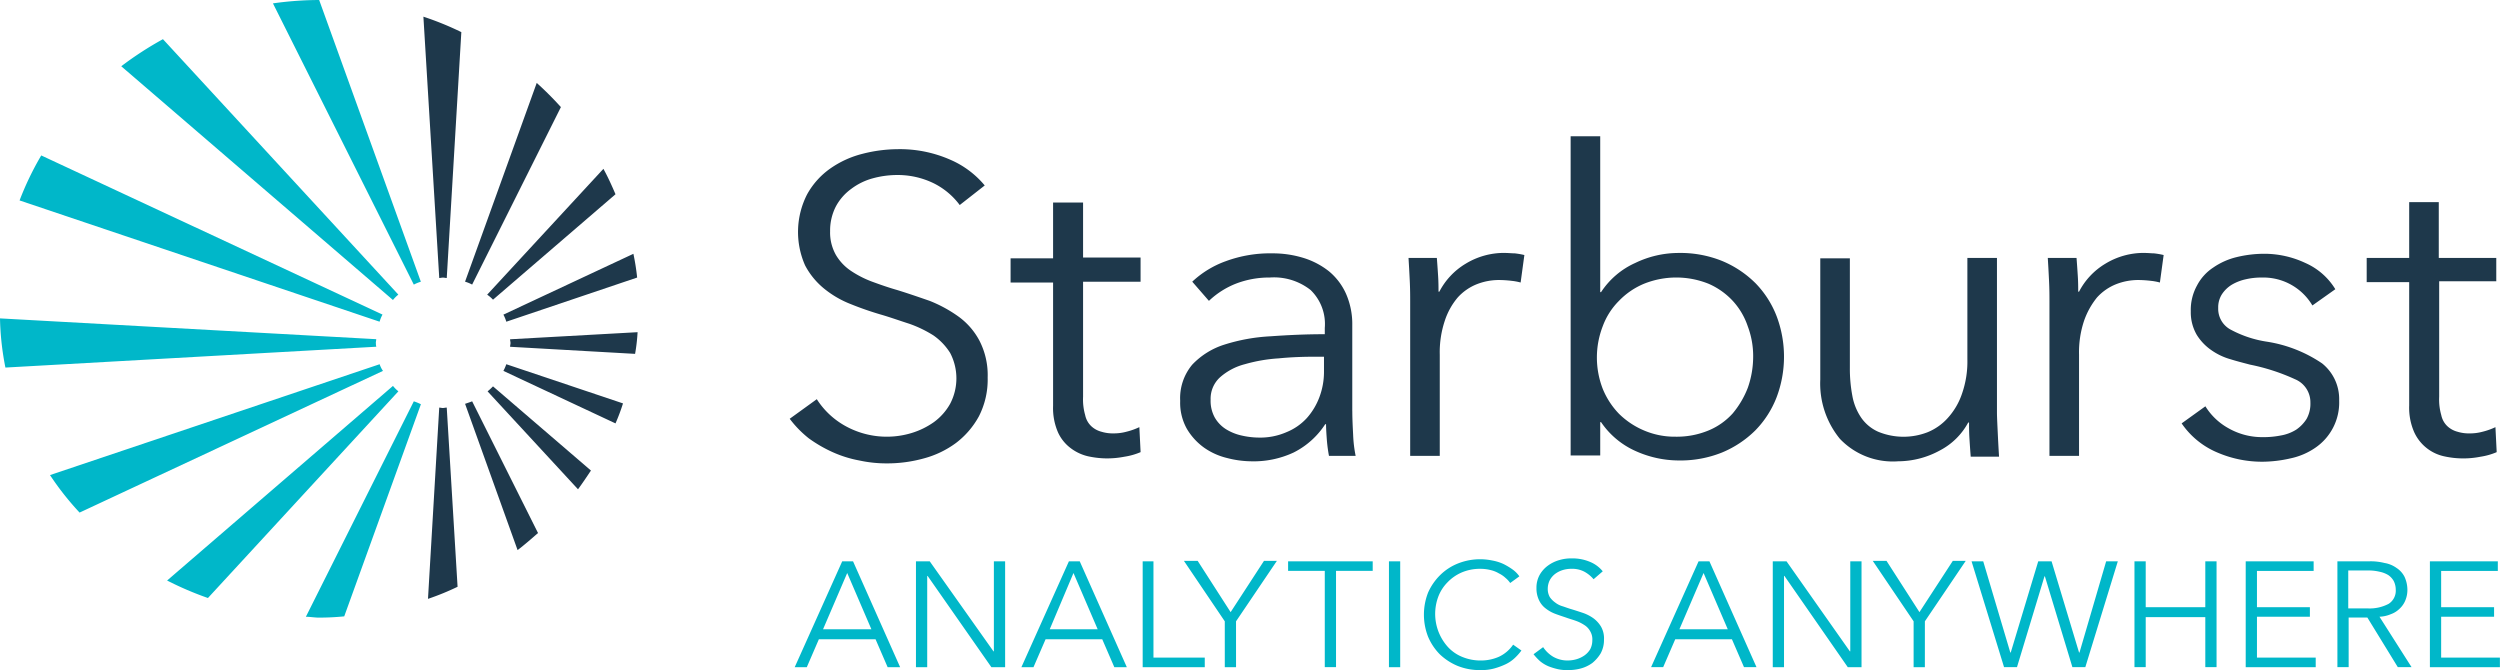
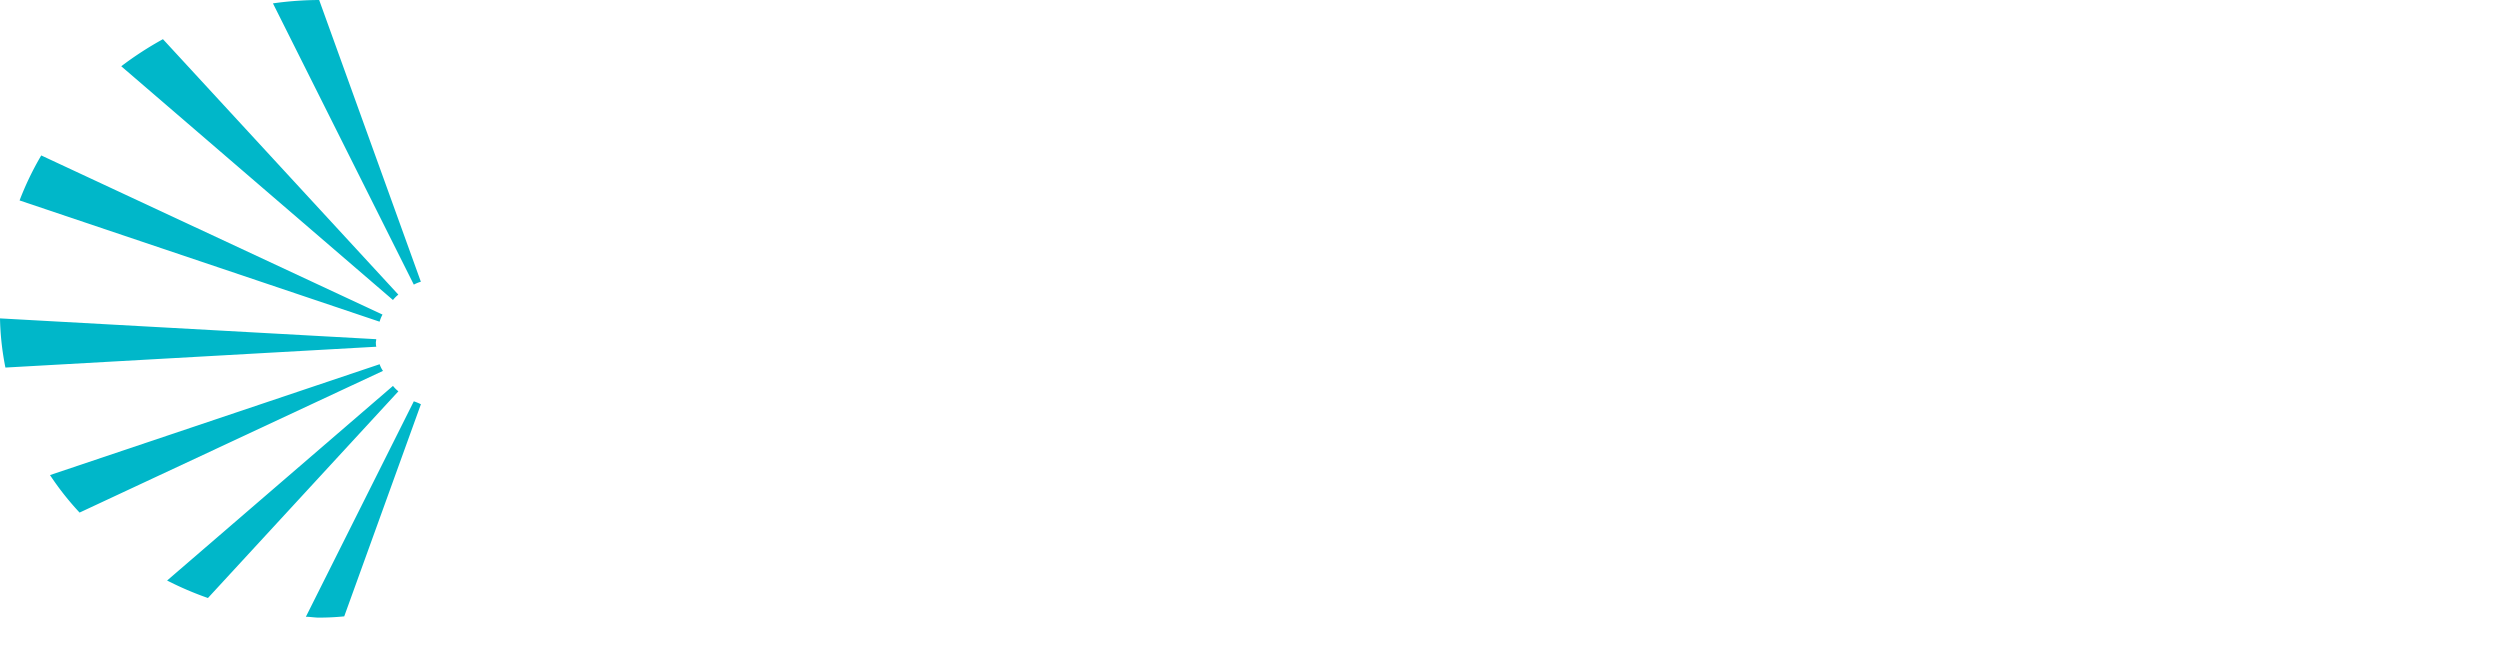
<svg xmlns="http://www.w3.org/2000/svg" width="200" height="53.609" viewBox="0 0 200 53.609">
  <g id="starburst-data-inc-logo-vector" transform="translate(-26.6 -244.9)">
-     <path id="Path_33" data-name="Path 33" d="M229.569,292a5.62,5.62,0,0,1,1.7,1.934,6.012,6.012,0,0,1,.667,2.967,6.452,6.452,0,0,1-.7,3.1,6.705,6.705,0,0,1-1.834,2.134,7.638,7.638,0,0,1-2.567,1.234,10.923,10.923,0,0,1-2.934.4,10.17,10.17,0,0,1-2.234-.233,9.338,9.338,0,0,1-2.134-.667,10.829,10.829,0,0,1-1.9-1.1A8.533,8.533,0,0,1,216.1,300.2l2.167-1.567a6.359,6.359,0,0,0,2.267,2.134,6.83,6.83,0,0,0,5.334.567,6.233,6.233,0,0,0,1.767-.867,4.588,4.588,0,0,0,1.3-1.467,4.384,4.384,0,0,0,0-4.067,4.846,4.846,0,0,0-1.334-1.4,9.47,9.47,0,0,0-1.934-.934c-.733-.233-1.467-.5-2.267-.733a25.373,25.373,0,0,1-2.4-.833,7.937,7.937,0,0,1-2.134-1.234,5.985,5.985,0,0,1-1.534-1.867,6.6,6.6,0,0,1,.167-5.7,6.182,6.182,0,0,1,1.867-2.067A7.811,7.811,0,0,1,221.934,279a11.481,11.481,0,0,1,2.767-.367,9.992,9.992,0,0,1,4.3.867,7.367,7.367,0,0,1,2.7,2.034l-2,1.567a5.818,5.818,0,0,0-2.067-1.734,6.572,6.572,0,0,0-3.034-.667,7.423,7.423,0,0,0-1.867.267,5.059,5.059,0,0,0-1.7.833,4.164,4.164,0,0,0-1.234,1.4,4.22,4.22,0,0,0-.467,2,3.644,3.644,0,0,0,.467,1.9,3.955,3.955,0,0,0,1.2,1.267,8.133,8.133,0,0,0,1.7.867c.633.233,1.3.467,2,.667.867.267,1.734.567,2.6.867A10.736,10.736,0,0,1,229.569,292m9.968-9.1H237.17v4.467h-3.4V289.3h3.4v9.868a4.871,4.871,0,0,0,.4,2.134,3.269,3.269,0,0,0,1.034,1.267,3.649,3.649,0,0,0,1.367.633,7.254,7.254,0,0,0,1.4.167,7.178,7.178,0,0,0,1.5-.133,5.338,5.338,0,0,0,1.3-.367l-.1-2a5.432,5.432,0,0,1-1.034.367,3.827,3.827,0,0,1-1.034.133,3.083,3.083,0,0,1-.967-.133,1.881,1.881,0,0,1-.8-.433,1.684,1.684,0,0,1-.5-.9,4.549,4.549,0,0,1-.167-1.467v-9.2h4.6V287.3h-4.6v-4.4Zm19.337,12.335h-.7c-.967,0-1.967.033-2.967.133a12.634,12.634,0,0,0-2.7.467,4.806,4.806,0,0,0-1.967,1.034,2.316,2.316,0,0,0-.767,1.8,2.766,2.766,0,0,0,.333,1.434,2.687,2.687,0,0,0,.9.934,4,4,0,0,0,1.234.5,6.385,6.385,0,0,0,1.367.167,5.24,5.24,0,0,0,2.234-.433,4.483,4.483,0,0,0,1.634-1.134,5.29,5.29,0,0,0,1-1.667,5.752,5.752,0,0,0,.367-2v-1.234Zm2.234,4.367c0,.6.033,1.234.067,1.9a10.373,10.373,0,0,0,.2,1.667h-2.134a12.293,12.293,0,0,1-.167-1.234c-.033-.467-.067-.9-.067-1.3h-.067a6.456,6.456,0,0,1-2.534,2.267,7.542,7.542,0,0,1-3.4.7,7.936,7.936,0,0,1-1.934-.267,5.375,5.375,0,0,1-1.834-.833,4.947,4.947,0,0,1-1.367-1.5,4.265,4.265,0,0,1-.533-2.234,4.172,4.172,0,0,1,.967-2.9,6.038,6.038,0,0,1,2.567-1.6,14.669,14.669,0,0,1,3.7-.667c1.4-.1,2.834-.167,4.334-.167v-.5a3.784,3.784,0,0,0-1.134-3.034,4.73,4.73,0,0,0-3.267-1,7.379,7.379,0,0,0-2.734.5,6.7,6.7,0,0,0-2.134,1.367l-1.334-1.534a7.719,7.719,0,0,1,2.667-1.634,10.265,10.265,0,0,1,3.767-.633,8.32,8.32,0,0,1,2.467.367,6.24,6.24,0,0,1,2.034,1.067,4.968,4.968,0,0,1,1.367,1.8,6.029,6.029,0,0,1,.5,2.534V299.6m12.2-12.669a5.9,5.9,0,0,0-3.134.867,5.618,5.618,0,0,0-2.1,2.234h-.067c0-.333,0-.767-.033-1.267-.033-.533-.067-1-.1-1.434h-2.267c.033.533.067,1.134.1,1.834.033.667.033,1.234.033,1.667v12.335h2.367v-8.1a7.953,7.953,0,0,1,.4-2.7,5.555,5.555,0,0,1,1.034-1.867,4.111,4.111,0,0,1,1.534-1.067,4.838,4.838,0,0,1,1.834-.333,8.811,8.811,0,0,1,.967.067,4.338,4.338,0,0,1,.7.133l.3-2.2a6.15,6.15,0,0,0-.767-.133c-.233,0-.5-.033-.8-.033m19.437,10.8a7.521,7.521,0,0,0,.433-2.467,6.743,6.743,0,0,0-.433-2.467,5.67,5.67,0,0,0-1.2-2.034,5.805,5.805,0,0,0-1.934-1.367,6.923,6.923,0,0,0-5.168,0,5.937,5.937,0,0,0-2,1.367,5.607,5.607,0,0,0-1.3,2.034,6.931,6.931,0,0,0,0,5,6.283,6.283,0,0,0,1.3,2,6.37,6.37,0,0,0,2,1.334,6.249,6.249,0,0,0,2.534.5,6.625,6.625,0,0,0,2.634-.5,5.367,5.367,0,0,0,1.934-1.367,7.279,7.279,0,0,0,1.2-2.034m.6-8.4a7.792,7.792,0,0,1,1.7,2.634,9.194,9.194,0,0,1,0,6.534,7.792,7.792,0,0,1-1.7,2.634,8.279,8.279,0,0,1-2.667,1.767,8.922,8.922,0,0,1-3.467.633,8.455,8.455,0,0,1-3.467-.767,6.555,6.555,0,0,1-2.734-2.3h-.067v2.667h-2.367V277.6h2.367v12.469h.067a6.4,6.4,0,0,1,2.734-2.334,7.991,7.991,0,0,1,3.467-.8,8.922,8.922,0,0,1,3.467.633,8.28,8.28,0,0,1,2.667,1.767m19.337,10.335V287.335h-2.367v8.1a7.781,7.781,0,0,1-.433,2.767,5.5,5.5,0,0,1-1.134,1.934,4.4,4.4,0,0,1-1.6,1.134,5.312,5.312,0,0,1-3.967-.033,3.26,3.26,0,0,1-1.367-1.134,4.515,4.515,0,0,1-.7-1.734,11.7,11.7,0,0,1-.2-2.267v-8.735h-2.367v9.7a6.988,6.988,0,0,0,1.567,4.734,5.84,5.84,0,0,0,4.667,1.8,7,7,0,0,0,3.334-.867,5.425,5.425,0,0,0,2.267-2.234h.067c0,.333,0,.767.033,1.3s.067,1,.1,1.434h2.267c-.033-.533-.067-1.134-.1-1.834-.033-.733-.067-1.3-.067-1.734m11.8-12.735a5.9,5.9,0,0,0-3.134.867,5.618,5.618,0,0,0-2.1,2.234h-.067c0-.333,0-.767-.033-1.267-.033-.533-.067-1-.1-1.434h-2.3c.033.533.067,1.134.1,1.834.033.667.033,1.234.033,1.667v12.335h2.367v-8.1a7.954,7.954,0,0,1,.4-2.7,6.2,6.2,0,0,1,1.034-1.867,4.111,4.111,0,0,1,1.534-1.067,4.838,4.838,0,0,1,1.834-.333,8.81,8.81,0,0,1,.967.067,4.338,4.338,0,0,1,.7.133l.3-2.2a6.151,6.151,0,0,0-.767-.133c-.2,0-.467-.033-.767-.033m9.8,7.1a8.911,8.911,0,0,1-2.967-1,1.886,1.886,0,0,1-.934-1.7,1.939,1.939,0,0,1,.3-1.1,2.519,2.519,0,0,1,.8-.767,3.82,3.82,0,0,1,1.134-.433,5.457,5.457,0,0,1,1.267-.133,4.555,4.555,0,0,1,4.034,2.234l1.834-1.3a5.316,5.316,0,0,0-2.4-2.1A7.714,7.714,0,0,0,334.02,287a9.406,9.406,0,0,0-2.167.267,5.6,5.6,0,0,0-1.867.833,3.85,3.85,0,0,0-1.3,1.434,4.039,4.039,0,0,0-.5,2.067,3.6,3.6,0,0,0,.467,1.867,4.123,4.123,0,0,0,1.167,1.234,5.013,5.013,0,0,0,1.534.733c.533.167,1.067.3,1.567.433a16.252,16.252,0,0,1,3.6,1.167,1.991,1.991,0,0,1,1.234,1.867,2.5,2.5,0,0,1-.3,1.3,2.943,2.943,0,0,1-.833.867,3.4,3.4,0,0,1-1.234.467,7.066,7.066,0,0,1-1.467.133,5.437,5.437,0,0,1-2.7-.7,5.031,5.031,0,0,1-1.867-1.767l-1.9,1.367a6.521,6.521,0,0,0,2.867,2.334,9.036,9.036,0,0,0,3.6.733,10.22,10.22,0,0,0,2.234-.267,5.484,5.484,0,0,0,1.967-.833,4.376,4.376,0,0,0,1.934-3.8,3.656,3.656,0,0,0-1.367-2.967,10.822,10.822,0,0,0-4.4-1.734m18.336-4.767v-1.934h-4.6v-4.467h-2.367v4.467h-3.4v1.934h3.4v9.868a4.872,4.872,0,0,0,.4,2.134,3.435,3.435,0,0,0,2.4,1.934,7.053,7.053,0,0,0,2.9.033,5.34,5.34,0,0,0,1.3-.367l-.1-2a5.433,5.433,0,0,1-1.034.367,3.827,3.827,0,0,1-1.033.133,3.083,3.083,0,0,1-.967-.133,1.881,1.881,0,0,1-.8-.433,1.684,1.684,0,0,1-.5-.9,4.549,4.549,0,0,1-.167-1.467V289.2h4.567Z" transform="translate(-126.323 -21.798)" fill="#1e384b" />
    <path id="Path_34" data-name="Path 34" d="M60.272,267.437a2.883,2.883,0,0,0-.567.233l-11.269-22.5A26.751,26.751,0,0,1,52.1,244.9h.033l8.135,22.537m-1.8,1.034L39.636,248.034A27.162,27.162,0,0,0,36.3,250.2l21.737,18.7a2.664,2.664,0,0,1,.433-.433m-1.267,1.6L29.9,257.335a23.848,23.848,0,0,0-1.734,3.6l28.8,9.7a2.884,2.884,0,0,1,.233-.567m-.533,2.267c0-.1.033-.2.033-.3L26.6,270.371a22.2,22.2,0,0,0,.433,3.934l29.672-1.667a.923.923,0,0,1-.033-.3m.3,1.7L30.6,282.906a22.845,22.845,0,0,0,2.367,3l24.271-11.335a2,2,0,0,1-.267-.533m1.067,1.734-18.07,15.569a26.031,26.031,0,0,0,3.267,1.4l15.236-16.536a2.665,2.665,0,0,1-.433-.433m1.667,1.234-8.635,17.236c.333,0,.7.067,1.034.067a20.271,20.271,0,0,0,2.034-.1l6.134-16.97a4.065,4.065,0,0,0-.567-.233" fill="#00b7c9" />
-     <path id="Path_35" data-name="Path 35" d="M129.767,280.205c.1,0,.2-.033.3-.033l.867,14.336a20.737,20.737,0,0,1-2.367.967l.9-15.3c.1,0,.2.033.3.033m3.567-1.334,7.235,7.835c.367-.5.7-1,1.034-1.5l-7.835-6.734a5.127,5.127,0,0,1-.433.4m1.8-4.167c0,.1.033.2.033.3s-.033.2-.033.3l10,.567a14.5,14.5,0,0,0,.2-1.734Zm-1.367-3.167,9.8-8.435c-.3-.7-.6-1.367-.967-2.034l-9.3,10.068a2.9,2.9,0,0,1,.467.4m-4.3-1.734c.1,0,.2-.033.3-.033s.2.033.3.033l1.167-19.67A24.081,24.081,0,0,0,128.2,248.9Zm2.067,10.068,4.2,11.7c.567-.433,1.1-.9,1.634-1.367L132.1,279.672c-.167.067-.367.133-.567.2m3.067-2.634,8.968,4.2a15.6,15.6,0,0,0,.6-1.6l-9.335-3.134a3.705,3.705,0,0,1-.233.533m.233-3.934L145.3,269.77a18.751,18.751,0,0,0-.3-1.9l-10.4,4.867a2.884,2.884,0,0,1,.233.567m4.367-17.17a26.454,26.454,0,0,0-1.934-1.934l-5.734,15.9a2.885,2.885,0,0,1,.567.233Z" transform="translate(-67.728 -2.666)" fill="#1e384b" />
-     <path id="Path_36" data-name="Path 36" d="M218.267,387.6H217.3l3.8-8.468h.867l3.767,8.468h-1l-.967-2.234h-4.534Zm1.3-3.034h3.867l-1.934-4.5Zm8.535-5.434H227V387.6h.9v-7.3h.033l5.1,7.3h1.1v-8.468h-.9v7.2H233.2Zm8.3,8.468h-.967l3.8-8.468h.867l3.767,8.468h-1l-.967-2.234H237.37Zm1.3-3.034h3.834l-1.934-4.5Zm8.335-5.434h-.9V387.6h4.967v-.767H246v-7.7Zm6.568,4.8,3.267-4.834H254.84l-2.667,4.1-2.634-4.1h-1.1l3.267,4.834V387.6h.9Zm8-4.034h2.934v-.767h-6.768v.767h2.934v7.7h.9Zm5.134-.767h-.9V387.6h.9Zm9.035,6.668a2.849,2.849,0,0,1-1.134.967,3.567,3.567,0,0,1-1.434.3,3.814,3.814,0,0,1-1.534-.3,3.164,3.164,0,0,1-1.134-.8,3.951,3.951,0,0,1-.767-3.967,3.294,3.294,0,0,1,.733-1.167,3.487,3.487,0,0,1,1.134-.8,3.7,3.7,0,0,1,1.534-.3,3.288,3.288,0,0,1,.8.1,2.328,2.328,0,0,1,.667.267,2.149,2.149,0,0,1,.533.367,2,2,0,0,1,.367.4l.733-.533a2.285,2.285,0,0,0-.567-.567,5.305,5.305,0,0,0-.733-.433,3.74,3.74,0,0,0-.867-.267,4.8,4.8,0,0,0-2.734.233,4.271,4.271,0,0,0-1.434.933,4.572,4.572,0,0,0-.967,1.4,4.849,4.849,0,0,0,0,3.534,4.479,4.479,0,0,0,.933,1.4,4.631,4.631,0,0,0,1.434.934,4.722,4.722,0,0,0,1.834.333,3.83,3.83,0,0,0,1.1-.133,5.645,5.645,0,0,0,.9-.333,2.85,2.85,0,0,0,.733-.5,4.31,4.31,0,0,0,.533-.6Zm7.168-5.868a2.545,2.545,0,0,0-.967-.733,3.6,3.6,0,0,0-1.534-.3,3.223,3.223,0,0,0-.967.133,2.817,2.817,0,0,0-.9.433,2.344,2.344,0,0,0-.667.733,2.106,2.106,0,0,0-.267,1.067,2.176,2.176,0,0,0,.2.967,1.755,1.755,0,0,0,.533.667,2.86,2.86,0,0,0,.767.433c.267.1.567.2.867.3.267.1.533.167.8.267a3.113,3.113,0,0,1,.667.333,1.337,1.337,0,0,1,.467.5,1.262,1.262,0,0,1,.167.733,1.55,1.55,0,0,1-.167.7,1.673,1.673,0,0,1-.467.5,2.211,2.211,0,0,1-.633.3,2.491,2.491,0,0,1-.667.1,2.29,2.29,0,0,1-1.2-.3,2.519,2.519,0,0,1-.8-.767l-.767.567a4.294,4.294,0,0,0,.533.567,2.726,2.726,0,0,0,.667.4,5.155,5.155,0,0,0,.767.233,3.246,3.246,0,0,0,.8.067,3.667,3.667,0,0,0,1.034-.133,2.817,2.817,0,0,0,.9-.433,2.988,2.988,0,0,0,.667-.767,2.237,2.237,0,0,0,.267-1.1,1.9,1.9,0,0,0-.233-1.034,2.324,2.324,0,0,0-.6-.667,3.286,3.286,0,0,0-.833-.433c-.3-.1-.6-.2-.933-.3-.233-.067-.5-.167-.7-.233a1.692,1.692,0,0,1-.6-.3,1.783,1.783,0,0,1-.433-.433,1.313,1.313,0,0,1-.167-.667,1.55,1.55,0,0,1,.167-.7,1.57,1.57,0,0,1,.433-.5,2.027,2.027,0,0,1,.6-.3,2.31,2.31,0,0,1,.667-.1,2.105,2.105,0,0,1,1.067.233,2.625,2.625,0,0,1,.733.6Zm4.834,7.668h-.967l3.8-8.468h.867l3.767,8.468h-1l-.967-2.234h-4.534Zm1.3-3.034h3.867l-1.934-4.5Zm8.568-5.434h-1.1V387.6h.9v-7.3h.033l5.068,7.3h1.1v-8.468h-.9v7.2h-.033Zm11.069,4.8,3.267-4.834h-1.034l-2.667,4.1-2.634-4.1h-1.1l3.267,4.834V387.6h.9Zm4.667-4.8h-.933l2.6,8.468h1.034l2.2-7.268h.033l2.2,7.268h1.034l2.6-8.468h-.933l-2.134,7.3h-.033l-2.2-7.3h-1.067l-2.2,7.3h-.033Zm12.1,8.468h.9v-4h4.767v4h.9v-8.468h-.9V382.8h-4.767v-3.667h-.9Zm9.8-4.034h4.234V382.8h-4.234v-2.9h4.534v-.767h-5.434V387.6h5.6v-.767h-4.7Zm7.335,4.034h-.9v-8.468h2.567a4.568,4.568,0,0,1,1.2.133,2.289,2.289,0,0,1,.967.4,1.845,1.845,0,0,1,.633.7,2.522,2.522,0,0,1,.233,1.067,2.185,2.185,0,0,1-.167.833,1.86,1.86,0,0,1-.467.667,1.9,1.9,0,0,1-.7.433,2.547,2.547,0,0,1-.9.2l2.567,4.034h-1.1l-2.434-3.967h-1.5Zm0-4.7h1.534a3.252,3.252,0,0,0,1.667-.367,1.245,1.245,0,0,0,.567-1.134,1.549,1.549,0,0,0-.167-.7,1.452,1.452,0,0,0-.433-.467,2.187,2.187,0,0,0-.7-.267,3.718,3.718,0,0,0-.9-.1h-1.6V382.9Zm7.4.667h4.234V382.8h-4.234v-2.9h4.534v-.767h-5.434V387.6h5.6v-.767h-4.7Z" transform="translate(-127.123 -89.326)" fill="#00b7c9" />
  </g>
</svg>